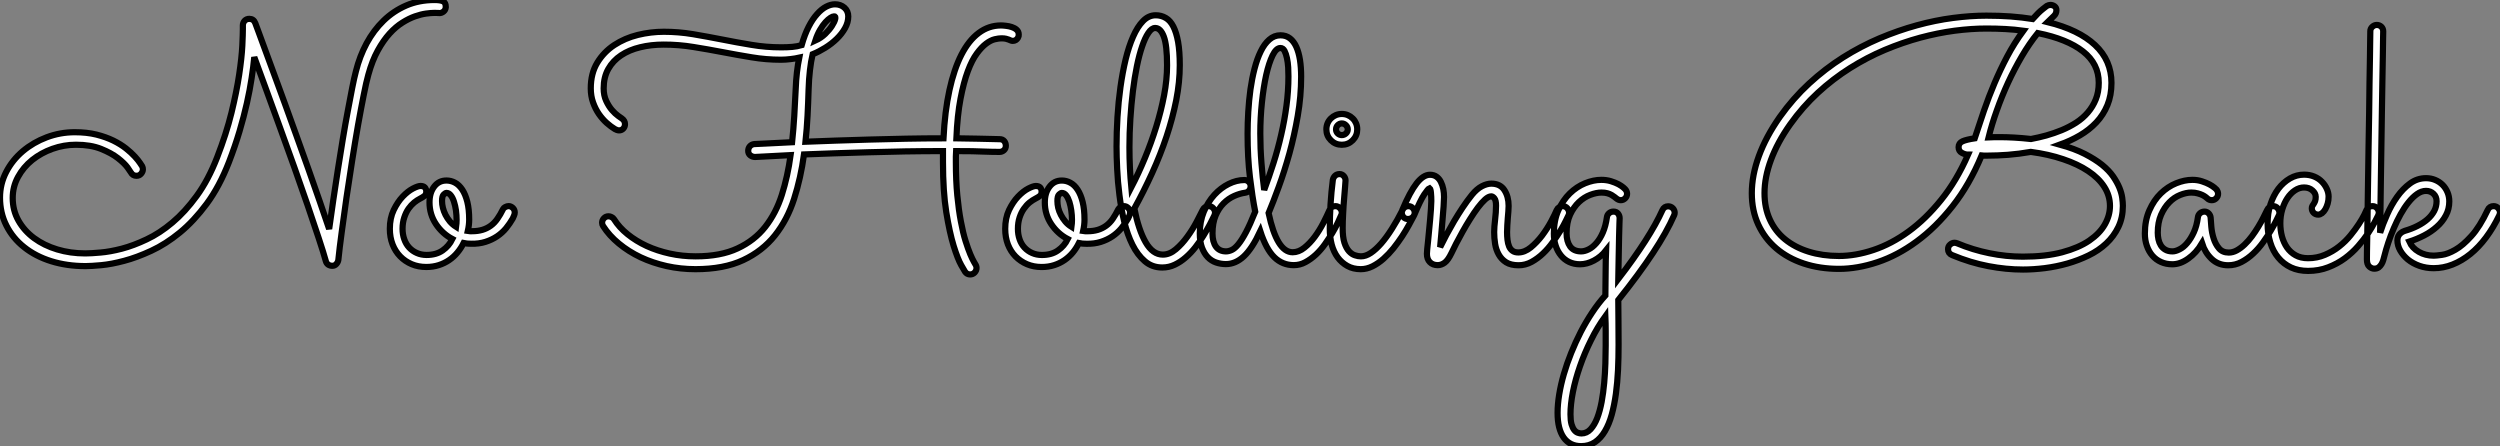
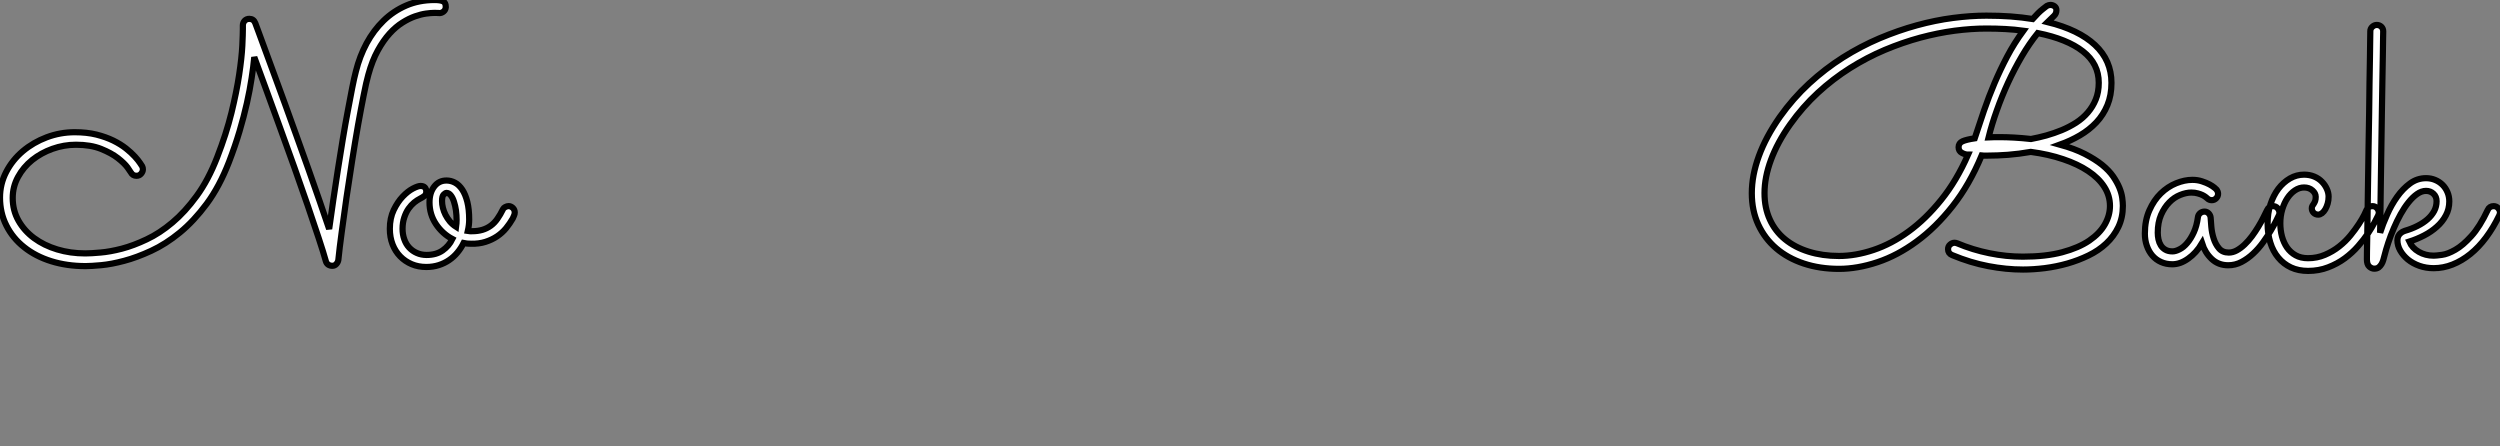
<svg xmlns="http://www.w3.org/2000/svg" viewBox="-0 -2.83 403.309 71.974">
  <rect x="-0" y="-2.83" width="403.309" height="71.974" fill="#808080" stroke="none" />
  <path d="M72.73-41.13L72.73-41.13Q72.68-40.71 72.38-40.47Q72.08-40.22 71.70-40.22L71.70-40.22Q71.64-40.22 71.50-40.24Q71.37-40.25 70.88-40.25L70.88-40.25Q70.36-40.25 69.55-40.14Q68.74-40.03 67.77-39.69Q66.80-39.35 65.75-38.69Q64.70-38.04 63.68-36.93Q62.67-35.82 61.77-34.19Q60.87-32.57 60.24-30.27L60.24-30.27Q59.91-29.12 59.49-26.97Q59.06-24.83 58.58-22.15Q58.11-19.47 57.63-16.43Q57.15-13.40 56.72-10.47Q56.30-7.55 55.95-4.91Q55.59-2.27 55.40-0.38L55.40-0.38Q55.34-0.03 55.08 0.26Q54.82 0.55 54.44 0.55L54.44 0.55Q54.06 0.55 53.77 0.36Q53.48 0.16 53.38-0.22L53.38-0.22Q53.02-1.53 52.25-3.86Q51.49-6.18 50.49-9.09Q49.49-12.00 48.32-15.29Q47.14-18.57 45.98-21.78Q44.82-24.99 43.74-27.93Q42.66-30.87 41.84-33.11L41.84-33.11Q41.70-31.58 41.41-29.71Q41.13-27.84 40.65-25.69Q40.17-23.54 39.46-21.15Q38.75-18.76 37.76-16.19L37.76-16.19Q36.23-12.25 34.17-9.46Q32.10-6.67 29.83-4.81Q27.56-2.95 25.22-1.87Q22.89-0.79 20.84-0.25Q18.79 0.30 17.14 0.45Q15.50 0.60 14.63 0.60L14.63 0.60Q11.62 0.60 9.09-0.19Q6.56-0.98 4.72-2.45Q2.87-3.91 1.85-5.95Q0.82-7.98 0.82-10.45L0.82-10.45Q0.82-12.66 1.82-14.59Q2.82-16.52 4.50-17.94Q6.18-19.36 8.35-20.18Q10.53-21 12.88-21L12.88-21Q14.82-21 16.37-20.62Q17.91-20.23 19.10-19.65Q20.29-19.06 21.15-18.38Q22.01-17.69 22.57-17.08Q23.13-16.46 23.42-16.02Q23.71-15.59 23.76-15.50L23.76-15.50Q23.87-15.29 23.87-15.01L23.87-15.01Q23.87-14.63 23.58-14.30Q23.30-13.97 22.83-13.97L22.83-13.97Q22.23-13.97 21.93-14.52L21.93-14.52Q21.90-14.60 21.40-15.30Q20.89-16.00 19.84-16.82Q18.79-17.64 17.12-18.31Q15.45-18.98 13.07-18.98L13.07-18.98Q11.13-18.98 9.28-18.32Q7.44-17.66 6.02-16.52Q4.59-15.37 3.73-13.79Q2.87-12.22 2.87-10.39L2.87-10.39Q2.87-8.39 3.80-6.74Q4.73-5.09 6.33-3.91Q7.93-2.73 10.05-2.09Q12.17-1.45 14.57-1.45L14.57-1.45Q15.50-1.45 17.04-1.59Q18.57-1.72 20.47-2.21Q22.37-2.71 24.47-3.71Q26.58-4.70 28.63-6.43Q30.68-8.15 32.55-10.72Q34.43-13.29 35.85-16.95L35.85-16.95Q37.32-20.73 38.16-24.13Q38.99-27.54 39.40-30.27Q39.81-33.00 39.91-34.93Q40.00-36.86 40.00-37.68L40.00-37.68L40.00-38.23Q40.00-38.66 40.29-38.98Q40.58-39.29 41.04-39.29L41.04-39.29Q41.73-39.29 42-38.61L42-38.61Q42.08-38.42 42.48-37.32Q42.88-36.23 43.52-34.49Q44.16-32.76 44.99-30.49Q45.83-28.22 46.76-25.66Q47.69-23.11 48.67-20.37Q49.66-17.64 50.60-14.98Q51.54-12.33 52.39-9.87Q53.24-7.41 53.92-5.39L53.92-5.39Q54.22-7.57 54.58-10.02Q54.93-12.47 55.33-14.97Q55.73-17.47 56.12-19.88Q56.52-22.29 56.92-24.39Q57.31-26.50 57.64-28.16Q57.97-29.83 58.24-30.84L58.24-30.84Q58.84-33.25 59.96-35.34Q61.09-37.43 62.69-38.99Q64.29-40.55 66.35-41.44Q68.41-42.33 70.93-42.33L70.93-42.33Q71.89-42.33 72.31-42.11Q72.73-41.89 72.73-41.26L72.73-41.26L72.73-41.13ZM76.81-3.01L76.81-3.01Q76.13-3.01 75.61-3.12L75.61-3.12Q75.20-2.30 74.62-1.60Q74.05-0.90 73.29-0.38Q72.54 0.14 71.61 0.44Q70.68 0.74 69.59 0.74L69.59 0.74Q68.30 0.74 67.24 0.29Q66.17-0.16 65.38-0.97Q64.59-1.78 64.15-2.91Q63.71-4.05 63.71-5.41L63.71-5.41Q63.71-7.16 64.34-8.46Q64.97-9.76 65.79-10.62Q66.61-11.48 67.43-11.91Q68.25-12.33 68.66-12.33L68.66-12.33Q69.13-12.33 69.36-12.09Q69.59-11.84 69.59-11.43L69.59-11.43Q69.59-10.96 69.30-10.73Q69.02-10.50 68.58-10.28L68.58-10.28Q68.14-10.06 67.65-9.67Q67.16-9.27 66.73-8.67Q66.31-8.07 66.04-7.25Q65.76-6.43 65.76-5.41L65.76-5.41Q65.76-4.51 66.04-3.73Q66.31-2.95 66.83-2.39Q67.35-1.83 68.06-1.52Q68.77-1.20 69.64-1.20L69.64-1.20Q71.20-1.20 72.23-1.93Q73.25-2.65 73.80-3.77L73.80-3.77Q72.19-4.62 71.15-6.18Q70.11-7.74 70.11-9.68L70.11-9.68Q70.11-11.24 70.86-12.22Q71.61-13.21 72.84-13.21L72.84-13.21Q73.58-13.21 74.24-12.85Q74.89-12.50 75.40-11.73Q75.91-10.96 76.21-9.76Q76.51-8.56 76.51-6.89L76.51-6.89Q76.51-6.02 76.29-5.06L76.29-5.06Q76.45-5.03 76.62-5.03Q76.78-5.03 76.97-5.03L76.97-5.03Q77.90-5.03 78.64-5.25Q79.38-5.47 79.98-5.91Q80.58-6.34 81.06-7.03Q81.54-7.71 81.98-8.61L81.98-8.61Q82.06-8.78 82.33-8.93Q82.61-9.08 82.88-9.08L82.88-9.08Q83.23-9.08 83.55-8.79Q83.86-8.50 83.86-8.04L83.86-8.04Q83.86-7.82 83.75-7.56Q83.64-7.30 83.54-7.08L83.54-7.08Q83.07-6.26 82.46-5.51Q81.84-4.76 81.01-4.20Q80.17-3.64 79.13-3.31Q78.09-2.98 76.81-3.01ZM72.13-9.90L72.13-9.90Q72.13-9.38 72.27-8.80Q72.41-8.23 72.69-7.67Q72.98-7.11 73.40-6.60Q73.83-6.10 74.40-5.74L74.40-5.74Q74.48-6.32 74.48-6.86L74.48-6.86Q74.48-7.60 74.38-8.37Q74.27-9.13 74.06-9.78Q73.86-10.42 73.55-10.81Q73.25-11.21 72.84-11.21L72.84-11.21Q72.68-11.21 72.41-10.96Q72.13-10.72 72.13-9.90Z" fill="white" stroke="black" transform="translate(0 0) scale(1 1) translate(-0.82 39.5)" />
-   <path d="M41.54-39.68L41.54-39.68Q41.54-38.72 41.02-37.79Q40.50-36.86 39.68-36.07Q38.86-35.27 37.83-34.63Q36.80-33.99 35.79-33.58L35.79-33.58Q35.52-32.43 35.36-31.02Q35.19-29.61 35.14-27.89L35.14-27.89Q35.08-25.76 34.97-23.65Q34.86-21.55 34.64-19.47L34.64-19.47Q36.86-19.55 39.48-19.65Q42.11-19.74 44.98-19.82Q47.85-19.91 50.87-19.96Q53.89-20.02 56.90-20.02L56.90-20.02Q57.12-24.39 57.86-27.78Q58.60-31.17 59.79-33.50Q60.98-35.82 62.59-37.02Q64.20-38.23 66.17-38.23L66.17-38.23Q66.50-38.23 66.98-38.17Q67.46-38.12 67.92-37.97Q68.39-37.82 68.71-37.53Q69.04-37.24 69.04-36.75L69.04-36.75Q69.04-36.61 69.02-36.49Q68.99-36.37 68.91-36.23L68.91-36.23Q68.61-35.74 68.09-35.74L68.09-35.74Q67.87-35.74 67.74-35.81Q67.62-35.88 67.44-35.94Q67.27-36.01 66.99-36.08Q66.72-36.15 66.23-36.15L66.23-36.15Q65.82-36.15 65.17-36.00Q64.53-35.85 63.79-35.30Q63.05-34.75 62.28-33.70Q61.50-32.65 60.83-30.86Q60.16-29.07 59.65-26.41Q59.14-23.76 58.98-20.02L58.98-20.02Q60.79-19.99 62.54-19.96Q64.29-19.93 65.98-19.88L65.98-19.88Q66.45-19.88 66.71-19.56Q66.96-19.25 66.96-18.81L66.96-18.81Q66.96-18.38 66.66-18.10Q66.36-17.83 65.95-17.83L65.95-17.83Q65.41-17.83 64.82-17.84Q64.23-17.86 63.42-17.88Q62.62-17.91 61.52-17.94Q60.43-17.96 58.93-17.96L58.93-17.96Q58.90-17.53 58.90-17.09Q58.90-16.65 58.90-16.19L58.90-16.19Q58.90-13.18 59.13-10.80Q59.36-8.42 59.71-6.59Q60.05-4.76 60.46-3.46Q60.87-2.16 61.22-1.33Q61.58-0.49 61.81-0.10Q62.04 0.30 62.04 0.30L62.04 0.30Q62.23 0.57 62.23 0.90L62.23 0.90Q62.23 1.31 61.93 1.63Q61.63 1.94 61.20 1.94L61.20 1.94Q60.68 1.94 60.38 1.50L60.38 1.50Q60.32 1.42 59.76 0.44Q59.20-0.55 58.54-2.67Q57.89-4.79 57.35-8.11Q56.82-11.43 56.82-16.19L56.82-16.19L56.82-17.96Q53.79-17.96 50.72-17.91Q47.66-17.86 44.78-17.77Q41.89-17.69 39.25-17.60Q36.61-17.50 34.40-17.42L34.40-17.42Q33.88-13.62 32.80-10.25Q31.72-6.89 29.71-4.36Q27.70-1.83 24.58-0.37Q21.46 1.09 16.90 1.09L16.90 1.09Q14.49 1.09 12.24 0.59Q9.98 0.08 8.04-0.83Q6.10-1.75 4.54-3.04Q2.98-4.32 2.00-5.85L2.00-5.85Q1.83-6.10 1.83-6.40L1.83-6.40Q1.83-6.81 2.12-7.12Q2.41-7.44 2.87-7.44L2.87-7.44Q3.12-7.44 3.36-7.31Q3.61-7.19 3.75-6.97L3.75-6.97Q4.59-5.63 5.95-4.54Q7.30-3.45 9.02-2.65Q10.75-1.86 12.76-1.42Q14.77-0.98 16.93-0.98L16.93-0.98Q20.95-0.98 23.68-2.26Q26.41-3.53 28.15-5.74Q29.89-7.96 30.83-10.92Q31.77-13.89 32.24-17.31L32.24-17.31Q29.61-17.17 28.08-17.09Q26.55-17.01 26.50-17.01L26.50-17.01Q26.09-17.01 25.74-17.27Q25.40-17.53 25.40-17.99L25.40-17.99Q25.40-18.43 25.66-18.73Q25.92-19.03 26.36-19.09L26.36-19.09Q26.41-19.09 28.05-19.17Q29.70-19.25 32.48-19.39L32.48-19.39Q32.70-21.49 32.83-23.64Q32.95-25.79 33.06-27.97L33.06-27.97Q33.11-29.37 33.26-30.67Q33.41-31.96 33.63-33.03L33.63-33.03Q33.00-32.89 32.22-32.80Q31.45-32.70 30.68-32.70L30.68-32.70Q28.27-32.70 25.95-33.09Q23.63-33.47 21.29-33.92Q18.95-34.37 16.58-34.75Q14.22-35.14 11.76-35.14L11.76-35.14Q9.73-35.14 7.97-34.71Q6.21-34.29 4.89-33.41Q3.58-32.54 2.83-31.21Q2.08-29.89 2.08-28.08L2.08-28.08Q2.08-26.93 2.49-26.06Q2.90-25.18 3.42-24.58Q3.94-23.98 4.42-23.64Q4.89-23.30 5.03-23.21L5.03-23.21Q5.52-22.86 5.52-22.31L5.52-22.31Q5.52-21.88 5.25-21.59Q4.98-21.30 4.57-21.30L4.57-21.30Q4.38-21.30 4.20-21.37Q4.02-21.44 3.88-21.52L3.88-21.52Q3.25-21.90 2.57-22.50Q1.89-23.11 1.31-23.94Q0.74-24.77 0.37-25.81Q0-26.85 0-28.08L0-28.08Q0-30.49 1.05-32.22Q2.11-33.96 3.80-35.07Q5.50-36.18 7.59-36.70Q9.68-37.21 11.79-37.21L11.79-37.21Q14.16-37.21 16.50-36.82Q18.84-36.42 21.19-35.96Q23.54-35.49 25.91-35.10Q28.27-34.70 30.73-34.70L30.73-34.70Q31.72-34.70 32.51-34.77Q33.30-34.84 34.02-35.05L34.02-35.05Q34.51-36.78 35.15-38.02Q35.79-39.27 36.52-40.07Q37.24-40.88 37.98-41.26Q38.72-41.64 39.40-41.64L39.40-41.64Q40.30-41.64 40.92-41.10Q41.54-40.55 41.54-39.68ZM39.27-39.70L39.27-39.70Q39.05-39.70 38.68-39.47Q38.31-39.24 37.87-38.76Q37.43-38.28 37.00-37.54Q36.56-36.80 36.23-35.79L36.23-35.79Q37.13-36.20 37.82-36.86Q38.50-37.52 38.91-38.16Q39.32-38.80 39.43-39.25Q39.54-39.70 39.27-39.70ZM79.95-3.01L79.95-3.01Q79.27-3.01 78.75-3.12L78.75-3.12Q78.34-2.30 77.77-1.60Q77.19-0.90 76.44-0.38Q75.69 0.14 74.76 0.44Q73.83 0.74 72.73 0.74L72.73 0.74Q71.45 0.74 70.38 0.29Q69.32-0.16 68.52-0.97Q67.73-1.78 67.29-2.91Q66.86-4.05 66.86-5.41L66.86-5.41Q66.86-7.16 67.48-8.46Q68.11-9.76 68.93-10.62Q69.75-11.48 70.57-11.91Q71.39-12.33 71.80-12.33L71.80-12.33Q72.27-12.33 72.50-12.09Q72.73-11.84 72.73-11.43L72.73-11.43Q72.73-10.96 72.45-10.73Q72.16-10.50 71.72-10.28L71.72-10.28Q71.29-10.06 70.79-9.67Q70.30-9.27 69.88-8.67Q69.45-8.07 69.18-7.25Q68.91-6.43 68.91-5.41L68.91-5.41Q68.91-4.51 69.18-3.73Q69.45-2.95 69.97-2.39Q70.49-1.83 71.20-1.52Q71.91-1.20 72.79-1.20L72.79-1.20Q74.35-1.20 75.37-1.93Q76.40-2.65 76.95-3.77L76.95-3.77Q75.33-4.62 74.29-6.18Q73.25-7.74 73.25-9.68L73.25-9.68Q73.25-11.24 74.01-12.22Q74.76-13.21 75.99-13.21L75.99-13.21Q76.73-13.21 77.38-12.85Q78.04-12.50 78.54-11.73Q79.05-10.96 79.35-9.76Q79.65-8.56 79.65-6.89L79.65-6.89Q79.65-6.02 79.43-5.06L79.43-5.06Q79.60-5.03 79.76-5.03Q79.93-5.03 80.12-5.03L80.12-5.03Q81.05-5.03 81.79-5.25Q82.52-5.47 83.13-5.91Q83.73-6.34 84.21-7.03Q84.68-7.71 85.12-8.61L85.12-8.61Q85.20-8.78 85.48-8.93Q85.75-9.08 86.02-9.08L86.02-9.08Q86.38-9.08 86.69-8.79Q87.01-8.50 87.01-8.04L87.01-8.04Q87.01-7.82 86.90-7.56Q86.79-7.30 86.68-7.08L86.68-7.08Q86.21-6.26 85.60-5.51Q84.98-4.76 84.15-4.20Q83.32-3.64 82.28-3.31Q81.24-2.98 79.95-3.01ZM75.28-9.90L75.28-9.90Q75.28-9.38 75.41-8.80Q75.55-8.23 75.84-7.67Q76.13-7.11 76.55-6.60Q76.97-6.10 77.55-5.74L77.55-5.74Q77.63-6.32 77.63-6.86L77.63-6.86Q77.63-7.60 77.52-8.37Q77.41-9.13 77.21-9.78Q77-10.42 76.70-10.81Q76.40-11.21 75.99-11.21L75.99-11.21Q75.82-11.21 75.55-10.96Q75.28-10.72 75.28-9.90ZM100.60-7.57L100.60-7.57Q100.30-6.95 99.85-6.08Q99.39-5.22 98.82-4.29Q98.25-3.36 97.54-2.45Q96.82-1.53 95.99-0.81Q95.16-0.08 94.21 0.37Q93.27 0.82 92.20 0.82L92.20 0.82Q90.56 0.82 89.39-0.19Q88.21-1.20 87.39-2.84Q86.57-4.48 86.06-6.58Q85.56-8.67 85.29-10.84Q85.01-13.02 84.92-15.07Q84.82-17.12 84.82-18.70L84.82-18.70Q84.82-21 84.97-23.46Q85.12-25.92 85.45-28.27Q85.78-30.63 86.28-32.73Q86.79-34.84 87.49-36.42Q88.18-38.01 89.09-38.94Q89.99-39.87 91.14-39.87L91.14-39.87Q92.04-39.87 92.76-39.44Q93.49-39.02 93.98-38.06Q94.47-37.11 94.75-35.57Q95.02-34.04 95.02-31.83L95.02-31.83Q95.02-29.09 94.45-26.18Q93.87-23.27 92.89-20.32Q91.90-17.36 90.56-14.42Q89.22-11.48 87.69-8.70L87.69-8.70Q88.38-5.22 89.52-3.24Q90.67-1.26 92.29-1.26L92.29-1.26Q93.38-1.26 94.39-2.12Q95.40-2.98 96.25-4.16Q97.10-5.33 97.74-6.55Q98.38-7.77 98.74-8.50L98.74-8.50Q98.88-8.78 99.12-8.93Q99.37-9.08 99.67-9.08L99.67-9.08Q100.13-9.08 100.42-8.75Q100.71-8.42 100.71-8.01L100.71-8.01Q100.71-7.85 100.60-7.57ZM86.90-18.57L86.90-18.57Q86.90-16.82 86.98-15.20Q87.06-13.59 87.20-12.11L87.20-12.11Q88.35-14.33 89.39-16.83Q90.43-19.33 91.22-21.89Q92.01-24.45 92.49-26.97Q92.97-29.50 92.97-31.80L92.97-31.80Q92.97-35.03 92.45-36.42Q91.93-37.82 91.05-37.82L91.05-37.82Q90.48-37.82 89.95-37.02Q89.41-36.23 88.95-34.86Q88.48-33.50 88.10-31.64Q87.72-29.78 87.46-27.64Q87.20-25.51 87.05-23.19Q86.90-20.86 86.90-18.57ZM109.35-7.96L109.35-7.96Q110.69-1.64 113.23-1.64L113.23-1.64Q114.21-1.64 115.12-2.37Q116.02-3.09 116.80-4.14Q117.58-5.20 118.18-6.37Q118.78-7.55 119.16-8.42L119.16-8.42Q119.44-9.08 120.12-9.08L120.12-9.08Q120.56-9.08 120.86-8.75Q121.16-8.42 121.16-8.04L121.16-8.04Q121.16-7.82 121.08-7.66L121.08-7.66Q120.89-7.19 120.52-6.41Q120.15-5.63 119.62-4.74Q119.08-3.86 118.43-2.93Q117.77-2.00 116.98-1.26Q116.18-0.52 115.29-0.04Q114.41 0.44 113.42 0.44L113.42 0.44Q111.59 0.44 110.28-0.83Q108.96-2.11 108.01-5.03L108.01-5.03Q106.70-2.24 105.36-0.98Q104.02 0.27 102.46 0.27L102.46 0.27Q101.64 0.27 100.87 0.01Q100.11-0.25 99.53-0.85Q98.96-1.45 98.60-2.39Q98.25-3.34 98.25-4.70L98.25-4.70Q98.25-6.59 98.90-8.18Q99.56-9.76 100.60-10.90Q101.64-12.03 102.91-12.66Q104.18-13.29 105.44-13.29L105.44-13.29Q105.85-13.29 106.15-13.00Q106.45-12.71 106.45-12.28L106.45-12.28Q106.45-11.89 106.20-11.59Q105.96-11.29 105.55-11.24L105.55-11.24Q104.73-11.13 103.80-10.72Q102.87-10.31 102.09-9.53Q101.31-8.75 100.80-7.55Q100.30-6.34 100.30-4.68L100.30-4.68Q100.30-3.31 100.86-2.54Q101.42-1.78 102.48-1.78L102.48-1.78Q102.92-1.78 103.41-2.01Q103.91-2.24 104.47-2.93Q105.03-3.61 105.70-4.87Q106.37-6.13 107.19-8.18L107.19-8.18Q106.72-10.58 106.34-13.73Q105.96-16.87 105.96-20.75L105.96-20.75Q105.96-22.45 106.07-24.29Q106.18-26.14 106.42-27.90Q106.67-29.67 107.08-31.25Q107.49-32.84 108.08-34.04Q108.66-35.25 109.46-35.94Q110.25-36.64 111.26-36.64L111.26-36.64Q112.16-36.64 112.79-36.15Q113.42-35.66 113.82-34.78Q114.21-33.91 114.41-32.68Q114.60-31.45 114.60-29.97L114.60-29.97Q114.60-26.80 114.05-23.63Q113.50-20.45 112.70-17.55Q111.89-14.66 110.99-12.20Q110.09-9.73 109.35-7.96ZM112.55-30.00L112.55-30.00Q112.55-30.68 112.51-31.47Q112.46-32.27 112.31-32.96Q112.16-33.66 111.92-34.13Q111.67-34.59 111.26-34.59L111.26-34.59Q110.58-34.59 109.99-33.39Q109.40-32.18 108.96-30.23Q108.53-28.27 108.27-25.80Q108.01-23.32 108.01-20.81L108.01-20.81Q108.01-18.40 108.20-16.00Q108.39-13.59 108.64-11.70L108.64-11.70Q109.43-13.81 110.14-16.04Q110.85-18.27 111.38-20.59Q111.92-22.91 112.23-25.28Q112.55-27.64 112.55-30.00ZM123.65-21.46L123.65-21.46Q123.65-20.43 122.92-19.70Q122.20-18.98 121.16-18.98L121.16-18.98Q120.12-18.98 119.40-19.70Q118.67-20.43 118.67-21.46L118.67-21.46Q118.67-21.98 118.86-22.44Q119.05-22.89 119.40-23.23Q119.74-23.57 120.19-23.76Q120.64-23.95 121.16-23.95L121.16-23.95Q121.68-23.95 122.13-23.76Q122.58-23.57 122.92-23.23Q123.27-22.89 123.46-22.44Q123.65-21.98 123.65-21.46ZM119.22-5.44L119.22-5.44Q119.22-9.38 119.71-13.29L119.71-13.29Q119.77-13.67 120.05-13.96Q120.34-14.25 120.80-14.25L120.80-14.25Q121.21-14.25 121.49-13.93Q121.76-13.62 121.76-13.21L121.76-13.21Q121.76-13.04 121.69-12.22Q121.63-11.40 121.53-10.27Q121.43-9.13 121.37-7.86Q121.30-6.59 121.30-5.52L121.30-5.52Q121.30-4.07 121.58-3.19Q121.87-2.30 122.32-1.80Q122.77-1.31 123.28-1.15Q123.79-0.98 124.25-0.98L124.25-0.98Q125.02-0.98 125.84-1.53Q126.66-2.08 127.52-3.06Q128.38-4.05 129.25-5.43Q130.13-6.81 130.98-8.50L130.98-8.50Q131.11-8.78 131.36-8.93Q131.61-9.08 131.91-9.08L131.91-9.08Q132.34-9.08 132.63-8.75Q132.92-8.42 132.92-8.04L132.92-8.04Q132.92-7.77 132.81-7.57L132.81-7.57Q132.48-6.95 131.99-6.04Q131.50-5.14 130.87-4.18Q130.24-3.23 129.49-2.28Q128.73-1.34 127.89-0.59Q127.04 0.16 126.11 0.63Q125.18 1.09 124.22 1.09L124.22 1.09Q122.99 1.09 122.06 0.57Q121.13 0.05 120.49-0.82Q119.85-1.70 119.53-2.88Q119.22-4.07 119.22-5.44ZM122.12-21.46L122.12-21.46Q122.12-21.85 121.83-22.13Q121.54-22.42 121.16-22.42L121.16-22.42Q120.78-22.42 120.50-22.13Q120.23-21.85 120.23-21.46L120.23-21.46Q120.23-21.08 120.50-20.81Q120.78-20.54 121.16-20.54L121.16-20.54Q121.54-20.54 121.83-20.81Q122.12-21.08 122.12-21.46ZM137.02-2.46L137.02-2.46Q137.46-3.36 138.03-4.44Q138.61-5.52 139.26-6.63Q139.92-7.74 140.64-8.83Q141.37-9.93 142.16-10.91L142.16-10.91Q142.95-11.87 143.76-12.29Q144.57-12.71 145.28-12.71L145.28-12.71Q146.70-12.71 147.38-11.68Q148.07-10.64 148.07-9.11L148.07-9.11Q148.07-8.75 148.03-8.24Q147.98-7.74 147.94-7.16Q147.90-6.59 147.86-6.00Q147.82-5.41 147.82-4.89L147.82-4.89Q147.82-4.24 147.89-3.64Q147.96-3.04 148.15-2.58Q148.34-2.13 148.70-1.87Q149.05-1.61 149.63-1.61L149.63-1.61Q150.66-1.61 151.65-2.42Q152.63-3.23 153.47-4.33Q154.30-5.44 154.92-6.59Q155.53-7.74 155.83-8.45L155.83-8.45Q155.97-8.75 156.23-8.91Q156.49-9.08 156.79-9.08L156.79-9.08Q157.25-9.08 157.54-8.74Q157.83-8.39 157.83-8.01L157.83-8.01Q157.83-7.82 157.75-7.63L157.75-7.63Q157.64-7.41 157.31-6.73Q156.98-6.04 156.45-5.15Q155.91-4.27 155.20-3.27Q154.49-2.27 153.63-1.45Q152.77-0.63 151.77-0.08Q150.77 0.46 149.68 0.46L149.68 0.46Q148.45 0.46 147.68-0.01Q146.92-0.49 146.48-1.27Q146.04-2.05 145.89-2.99Q145.74-3.94 145.74-4.89L145.74-4.89Q145.74-5.30 145.78-5.82Q145.82-6.34 145.89-6.92Q145.96-7.49 146.00-8.07Q146.04-8.64 146.04-9.16L146.04-9.16Q146.04-10.04 145.77-10.35Q145.50-10.66 145.28-10.66L145.28-10.66Q144.84-10.66 144.28-10.16Q143.72-9.65 143.10-8.83Q142.49-8.01 141.85-6.99Q141.20-5.96 140.64-4.95Q140.08-3.94 139.60-3.02Q139.13-2.11 138.85-1.50L138.85-1.50Q138.30-0.36 137.76 0.04Q137.21 0.44 136.64 0.44L136.64 0.44Q135.84 0.44 135.37-0.04Q134.89-0.52 134.89-1.39L134.89-1.39Q134.89-1.59 134.94-2.15Q135.00-2.71 135.08-3.49Q135.16-4.27 135.24-5.17Q135.32-6.07 135.41-6.96Q135.49-7.85 135.54-8.61Q135.60-9.38 135.60-9.90L135.60-9.90Q135.60-10.58 135.54-11.21Q135.49-11.84 135.32-11.98L135.32-11.98Q135.08-11.89 134.45-10.95Q133.82-10.01 132.84-7.63L132.84-7.63Q132.70-7.33 132.43-7.16Q132.15-7 131.85-7L131.85-7Q131.39-7 131.11-7.31Q130.84-7.63 130.84-8.04L130.84-8.04Q130.84-8.23 130.92-8.45L130.92-8.45Q132.15-11.38 133.23-12.76Q134.31-14.14 135.38-14.14L135.38-14.14Q136.01-14.14 136.45-13.82Q136.88-13.51 137.14-12.99Q137.40-12.47 137.53-11.84Q137.65-11.21 137.65-10.55L137.65-10.55Q137.65-10.06 137.58-9.02Q137.51-7.98 137.40-6.79Q137.29-5.61 137.20-4.43Q137.10-3.25 137.02-2.46ZM165.76 2.68L165.76 2.68Q170.90-4.02 172.89-8.45L172.89-8.45Q173.03-8.75 173.26-8.90Q173.50-9.05 173.80-9.05L173.80-9.05Q174.26-9.05 174.56-8.74Q174.86-8.42 174.86-8.01L174.86-8.01Q174.86-7.82 174.78-7.63L174.78-7.63Q173.58-4.89 171.36-1.53Q169.15 1.83 165.76 6.07L165.76 6.07Q165.76 7.79 165.79 9.52Q165.81 11.24 165.81 13.29L165.81 13.29Q165.81 15.34 165.72 17.35Q165.62 19.36 165.38 21.18Q165.13 23.00 164.71 24.54Q164.28 26.09 163.61 27.22Q162.94 28.36 162.00 29.00Q161.05 29.64 159.77 29.64L159.77 29.64Q157.94 29.64 156.95 28.25Q155.97 26.85 155.97 24.28L155.97 24.28Q155.97 22.91 156.23 21.31Q156.49 19.71 156.98 18.02Q157.47 16.32 158.17 14.59Q158.87 12.85 159.71 11.21Q160.56 9.57 161.56 8.07Q162.56 6.56 163.68 5.33L163.68 5.33Q163.71 3.42 163.72 1.53Q163.73-0.36 163.79-1.94L163.79-1.94Q162.97-0.90 161.83-0.30Q160.70 0.30 159.58 0.30L159.58 0.30Q158.62 0.30 157.84-0.07Q157.06-0.44 156.52-1.11Q155.97-1.78 155.67-2.68Q155.37-3.58 155.37-4.65L155.37-4.65Q155.37-6.78 156.09-8.41Q156.82-10.04 157.94-11.13Q159.06-12.22 160.41-12.77Q161.77-13.32 163.02-13.32L163.02-13.32Q163.87-13.32 164.58-13.10Q165.29-12.88 165.80-12.61Q166.30-12.33 166.58-12.09Q166.85-11.84 166.88-11.81L166.88-11.81Q167.18-11.48 167.18-11.07L167.18-11.07Q167.18-10.66 166.88-10.35Q166.58-10.04 166.17-10.04L166.17-10.04Q165.79-10.04 165.43-10.34L165.43-10.34Q165.32-10.42 165.14-10.57Q164.96-10.72 164.68-10.88Q164.39-11.05 163.99-11.16Q163.60-11.27 163.05-11.27L163.05-11.27Q162.23-11.27 161.25-10.90Q160.26-10.53 159.41-9.73Q158.57-8.94 157.99-7.70Q157.42-6.45 157.42-4.70L157.42-4.70Q157.42-3.39 157.99-2.58Q158.57-1.78 159.77-1.78L159.77-1.78Q160.34-1.78 160.99-2.11Q161.63-2.43 162.23-3.12Q162.83-3.80 163.28-4.84Q163.73-5.88 163.93-7.30L163.93-7.30Q163.98-7.68 164.28-7.94Q164.58-8.20 164.99-8.20L164.99-8.20Q165.46-8.20 165.72-7.88Q165.98-7.55 165.98-7.14L165.98-7.14Q165.98-7.11 165.95-6.30Q165.92-5.50 165.89-4.16Q165.87-2.82 165.83-1.05Q165.79 0.71 165.76 2.68ZM163.68 8.67L163.68 8.67Q162.39 10.45 161.36 12.54Q160.32 14.63 159.58 16.76Q158.84 18.89 158.44 20.90Q158.05 22.91 158.05 24.50L158.05 24.50Q158.05 25.51 158.22 26.11Q158.40 26.71 158.66 27.04Q158.92 27.37 159.24 27.48Q159.55 27.59 159.82 27.59L159.82 27.59Q160.67 27.59 161.30 26.91Q161.93 26.22 162.37 25.09Q162.80 23.95 163.08 22.48Q163.35 21 163.49 19.43Q163.63 17.86 163.68 16.30Q163.73 14.74 163.73 13.43L163.73 13.43Q163.73 12.25 163.73 11.07Q163.73 9.90 163.68 8.67Z" fill="white" stroke="black" transform="translate(95.305 0) scale(1 1) translate(0 39.504)" />
  <path d="M51.35-19.00L51.35-19.00Q53.70-18.35 55.36-17.50Q57.01-16.65 58.15-15.74Q59.28-14.82 59.94-13.86Q60.59-12.91 60.95-12.03Q61.30-11.16 61.40-10.40Q61.50-9.65 61.50-9.13L61.50-9.13Q61.50-7.22 60.77-5.71Q60.05-4.21 58.82-3.06Q57.59-1.91 55.96-1.12Q54.33-0.33 52.55 0.18Q50.78 0.68 48.92 0.92Q47.06 1.15 45.39 1.15L45.39 1.15Q42.68 1.15 39.80 0.60Q36.91 0.05 33.96-1.18L33.96-1.18Q33.30-1.45 33.30-2.13L33.30-2.13Q33.30-2.60 33.63-2.88Q33.96-3.17 34.34-3.17L34.34-3.17Q34.54-3.17 34.75-3.09L34.75-3.09Q37.30-2.02 39.98-1.48Q42.66-0.93 45.36-0.93L45.36-0.93Q49.05-0.93 51.71-1.64Q54.36-2.35 56.07-3.51Q57.78-4.68 58.60-6.14Q59.42-7.60 59.42-9.11L59.42-9.11Q59.42-10.77 58.50-12.20Q57.59-13.62 55.90-14.74Q54.22-15.86 51.87-16.65Q49.52-17.45 46.65-17.83L46.65-17.83Q44.76-17.50 42.98-17.36Q41.21-17.23 39.70-17.23L39.70-17.23L39.07-17.23Q38.88-17.23 38.72-17.25L38.72-17.25Q36.75-12.52 34.03-9.08Q31.31-5.63 28.23-3.38Q25.16-1.12 21.92-0.04Q18.68 1.04 15.70 1.04L15.70 1.04Q12.61 1.04 10.02 0.18Q7.44-0.68 5.58-2.27Q3.72-3.86 2.68-6.11Q1.64-8.37 1.64-11.16L1.64-11.16Q1.64-14.05 2.78-17.16Q3.91-20.26 6.15-23.46L6.15-23.46Q8.29-26.47 10.88-28.86Q13.48-31.25 16.34-33.06Q19.20-34.86 22.23-36.15Q25.27-37.43 28.26-38.25Q31.25-39.07 34.11-39.44Q36.97-39.81 39.48-39.81L39.48-39.81Q41.54-39.81 43.39-39.68Q45.25-39.54 46.95-39.27L46.95-39.27Q47.93-40.36 48.54-40.84Q49.14-41.32 49.22-41.37L49.22-41.37Q49.55-41.54 49.79-41.54L49.79-41.54Q50.18-41.54 50.48-41.32Q50.78-41.10 50.78-40.69L50.78-40.69Q50.78-40.14 50.39-39.77Q50.01-39.40 49.36-38.77L49.36-38.77Q54.36-37.54 57.01-35.07Q59.66-32.59 59.66-28.96L59.66-28.96Q59.66-26.96 59.01-25.38Q58.35-23.79 57.22-22.59Q56.08-21.38 54.56-20.49Q53.05-19.61 51.35-19.00ZM46.68-19.91L46.68-19.91Q47.88-20.13 49.15-20.48Q50.42-20.84 51.64-21.34Q52.86-21.85 53.95-22.54Q55.04-23.24 55.85-24.19Q56.66-25.13 57.13-26.30Q57.61-27.48 57.61-28.98L57.61-28.98Q57.61-32.05 55.07-34.04Q52.53-36.04 47.77-37.00L47.77-37.00Q46.40-35.30 45.20-33.25Q44.00-31.20 42.98-29.00Q41.97-26.80 41.17-24.54Q40.36-22.29 39.84-20.18L39.84-20.18Q40.39-20.21 40.85-20.21Q41.32-20.21 41.64-20.21L41.64-20.21Q42.71-20.21 43.97-20.14Q45.23-20.07 46.68-19.91ZM45.45-37.38L45.45-37.38Q44.05-37.57 42.57-37.65Q41.10-37.73 39.48-37.73L39.48-37.73Q37.08-37.73 34.37-37.38Q31.66-37.02 28.82-36.26Q25.98-35.49 23.09-34.28Q20.21-33.06 17.49-31.35Q14.77-29.64 12.30-27.37Q9.84-25.10 7.82-22.26L7.82-22.26Q5.77-19.36 4.73-16.54Q3.69-13.73 3.69-11.18L3.69-11.18Q3.69-8.80 4.55-6.92Q5.41-5.03 7-3.73Q8.59-2.43 10.80-1.74Q13.02-1.04 15.70-1.04L15.70-1.04Q18.38-1.04 21.27-2.01Q24.17-2.98 26.93-4.99Q29.70-7 32.18-10.08Q34.67-13.15 36.53-17.39L36.53-17.39Q36.04-17.39 35.52-17.68Q35-17.96 35-18.59L35-18.59Q35-19.25 35.63-19.54Q36.26-19.82 37.60-20.02L37.60-20.02Q38.34-22.26 39.10-24.50Q39.87-26.74 40.80-28.93Q41.73-31.12 42.85-33.24Q43.97-35.36 45.45-37.38ZM86.68-7.63L86.68-7.63Q86.57-7.41 86.23-6.71Q85.89-6.02 85.35-5.11Q84.82-4.21 84.11-3.23Q83.40-2.24 82.52-1.42Q81.65-0.60 80.64-0.07Q79.63 0.46 78.50 0.46L78.50 0.46Q76.92 0.46 75.84-0.55Q74.76-1.56 74.27-3.09L74.27-3.09Q73.34-1.53 72.05-0.62Q70.77 0.30 69.48 0.30L69.48 0.30Q68.47 0.30 67.65-0.07Q66.83-0.44 66.25-1.11Q65.68-1.78 65.37-2.68Q65.05-3.58 65.05-4.65L65.05-4.65Q65.05-6.78 65.78-8.41Q66.50-10.04 67.62-11.13Q68.74-12.22 70.10-12.77Q71.45-13.32 72.71-13.32L72.71-13.32Q73.55-13.32 74.27-13.08Q74.98-12.85 75.48-12.58Q75.99-12.30 76.26-12.07Q76.54-11.84 76.56-11.81L76.56-11.81Q76.86-11.46 76.86-11.07L76.86-11.07Q76.86-10.66 76.56-10.35Q76.26-10.04 75.85-10.04L75.85-10.04Q75.41-10.04 75.11-10.34L75.11-10.34Q75.06-10.39 74.87-10.54Q74.68-10.69 74.35-10.86Q74.02-11.02 73.57-11.14Q73.12-11.27 72.54-11.27L72.54-11.27Q71.70-11.27 70.74-10.88Q69.78-10.50 68.99-9.69Q68.20-8.89 67.66-7.67Q67.13-6.45 67.13-4.79L67.13-4.79Q67.13-4.27 67.24-3.73Q67.35-3.20 67.62-2.76Q67.89-2.32 68.36-2.05Q68.82-1.78 69.51-1.78L69.51-1.78Q70-1.78 70.64-2.11Q71.29-2.43 71.87-3.12Q72.46-3.80 72.94-4.84Q73.42-5.88 73.61-7.30L73.61-7.30Q73.66-7.68 73.96-7.94Q74.27-8.20 74.68-8.20L74.68-8.20Q75.06-8.20 75.35-7.90Q75.63-7.60 75.66-7.22L75.66-7.22Q75.69-6.70 75.77-5.76Q75.85-4.81 76.14-3.88Q76.43-2.95 77-2.27Q77.57-1.59 78.59-1.59L78.59-1.59Q79.24-1.59 79.88-1.94Q80.53-2.30 81.14-2.88Q81.76-3.47 82.32-4.22Q82.88-4.98 83.34-5.74Q83.81-6.51 84.16-7.22Q84.52-7.93 84.77-8.45L84.77-8.45Q84.90-8.75 85.16-8.91Q85.42-9.08 85.72-9.08L85.72-9.08Q86.19-9.08 86.47-8.74Q86.76-8.39 86.76-8.01L86.76-8.01Q86.76-7.82 86.68-7.63ZM102.68-7.57L102.68-7.57Q102.51-7.27 102.12-6.48Q101.72-5.69 101.05-4.69Q100.38-3.69 99.45-2.63Q98.52-1.56 97.32-0.67Q96.11 0.22 94.62 0.79Q93.13 1.37 91.38 1.37L91.38 1.37Q89.82 1.37 88.62 0.81Q87.42 0.25 86.57-0.78Q85.72-1.80 85.29-3.20Q84.85-4.59 84.85-6.29L84.85-6.29Q84.85-7.93 85.31-9.37Q85.78-10.80 86.58-11.87Q87.39-12.93 88.46-13.55Q89.52-14.16 90.73-14.16L90.73-14.16Q91.63-14.16 92.37-13.85Q93.11-13.54 93.61-13.02Q94.12-12.50 94.40-11.87Q94.69-11.24 94.69-10.61L94.69-10.61Q94.69-10.01 94.54-9.49Q94.39-8.97 94.16-8.57Q93.93-8.18 93.63-7.94Q93.32-7.71 93.02-7.71L93.02-7.71Q92.56-7.71 92.27-8.01Q91.98-8.31 91.98-8.75L91.98-8.75Q91.98-8.97 92.08-9.13Q92.18-9.30 92.30-9.47Q92.42-9.65 92.52-9.91Q92.61-10.17 92.61-10.58L92.61-10.58Q92.61-11.16 92.08-11.62Q91.55-12.09 90.73-12.09L90.73-12.09Q89.96-12.09 89.26-11.62Q88.57-11.16 88.05-10.38Q87.53-9.60 87.21-8.54Q86.90-7.49 86.90-6.32L86.90-6.32Q86.90-5.20 87.17-4.18Q87.45-3.17 87.99-2.39Q88.54-1.61 89.37-1.15Q90.21-0.68 91.36-0.68L91.36-0.68Q92.83-0.68 94.09-1.22Q95.35-1.75 96.39-2.57Q97.43-3.39 98.22-4.36Q99.01-5.33 99.57-6.19Q100.13-7.05 100.45-7.70Q100.76-8.34 100.82-8.50L100.82-8.50Q100.93-8.78 101.19-8.93Q101.45-9.08 101.75-9.08L101.75-9.08Q102.21-9.08 102.50-8.75Q102.79-8.42 102.79-8.01L102.79-8.01Q102.79-7.85 102.68-7.57ZM107.71-3.36L107.71-3.36Q108.17-2.32 109.24-1.71Q110.30-1.09 111.64-1.09L111.64-1.09Q112.05-1.09 112.98-1.22Q113.91-1.34 115.13-2.04Q116.35-2.73 117.71-4.24Q119.08-5.74 120.37-8.48L120.37-8.48Q120.50-8.78 120.75-8.93Q121.00-9.08 121.30-9.08L121.30-9.08Q121.76-9.08 122.05-8.75Q122.34-8.42 122.34-8.04L122.34-8.04Q122.34-7.88 122.23-7.60L122.23-7.60Q121.27-5.61 120.09-4.03Q118.92-2.46 117.55-1.35Q116.18-0.25 114.69 0.34Q113.20 0.93 111.64 0.93L111.64 0.93Q110.41 0.93 109.33 0.55Q108.25 0.16 107.47-0.48Q106.70-1.12 106.24-1.93Q105.79-2.73 105.79-3.58L105.79-3.58Q105.79-3.69 105.82-3.88Q105.85-4.07 105.97-4.31Q106.09-4.54 106.33-4.74Q106.56-4.95 106.97-5.09L106.97-5.09Q108.09-5.41 109.03-5.89Q109.98-6.37 110.66-6.97Q111.34-7.57 111.73-8.30Q112.11-9.02 112.11-9.87L112.11-9.87Q112.11-10.61 111.62-11.07Q111.13-11.54 110.41-11.54L110.41-11.54Q109.68-11.54 108.96-11.03Q108.25-10.53 107.58-9.69Q106.91-8.86 106.31-7.78Q105.71-6.70 105.21-5.52Q104.70-4.35 104.32-3.19Q103.93-2.02 103.69-1.04L103.69-1.04Q103.61-0.74 103.51-0.38Q103.41-0.03 103.22 0.29Q103.03 0.60 102.76 0.81Q102.48 1.01 102.05 1.01L102.05 1.01Q101.64 1.01 101.25 0.67Q100.87 0.33 100.87-0.49L100.87-0.49Q100.87-0.66 100.88-1.75Q100.90-2.84 100.93-4.61Q100.95-6.37 100.99-8.65Q101.04-10.94 101.06-13.49Q101.09-16.05 101.14-18.76Q101.20-21.46 101.23-24.04Q101.25-26.61 101.29-28.92Q101.34-31.23 101.36-33.02Q101.39-34.81 101.40-35.94Q101.42-37.08 101.42-37.30L101.42-37.30Q101.42-37.73 101.75-38.02Q102.07-38.31 102.46-38.31L102.46-38.31Q102.89-38.31 103.20-38.02Q103.50-37.73 103.50-37.27L103.50-37.27Q103.50-37.21 103.48-36.19Q103.47-35.16 103.44-33.44Q103.41-31.72 103.37-29.42Q103.33-27.13 103.29-24.54Q103.25-21.96 103.21-19.22Q103.17-16.49 103.13-13.89Q103.09-11.29 103.06-8.94Q103.03-6.59 103.00-4.79L103.00-4.79Q103.44-6.18 104.13-7.72Q104.81-9.27 105.74-10.58Q106.67-11.89 107.83-12.74Q108.99-13.59 110.41-13.59L110.41-13.59Q111.21-13.59 111.89-13.30Q112.57-13.02 113.08-12.51Q113.59-12.00 113.87-11.32Q114.16-10.64 114.16-9.84L114.16-9.84Q114.16-8.61 113.61-7.59Q113.07-6.56 112.16-5.76Q111.26-4.95 110.10-4.35Q108.94-3.75 107.71-3.36Z" fill="white" stroke="black" transform="translate(281.609 0) scale(1 1) translate(-0.641 39.504)" />
</svg>